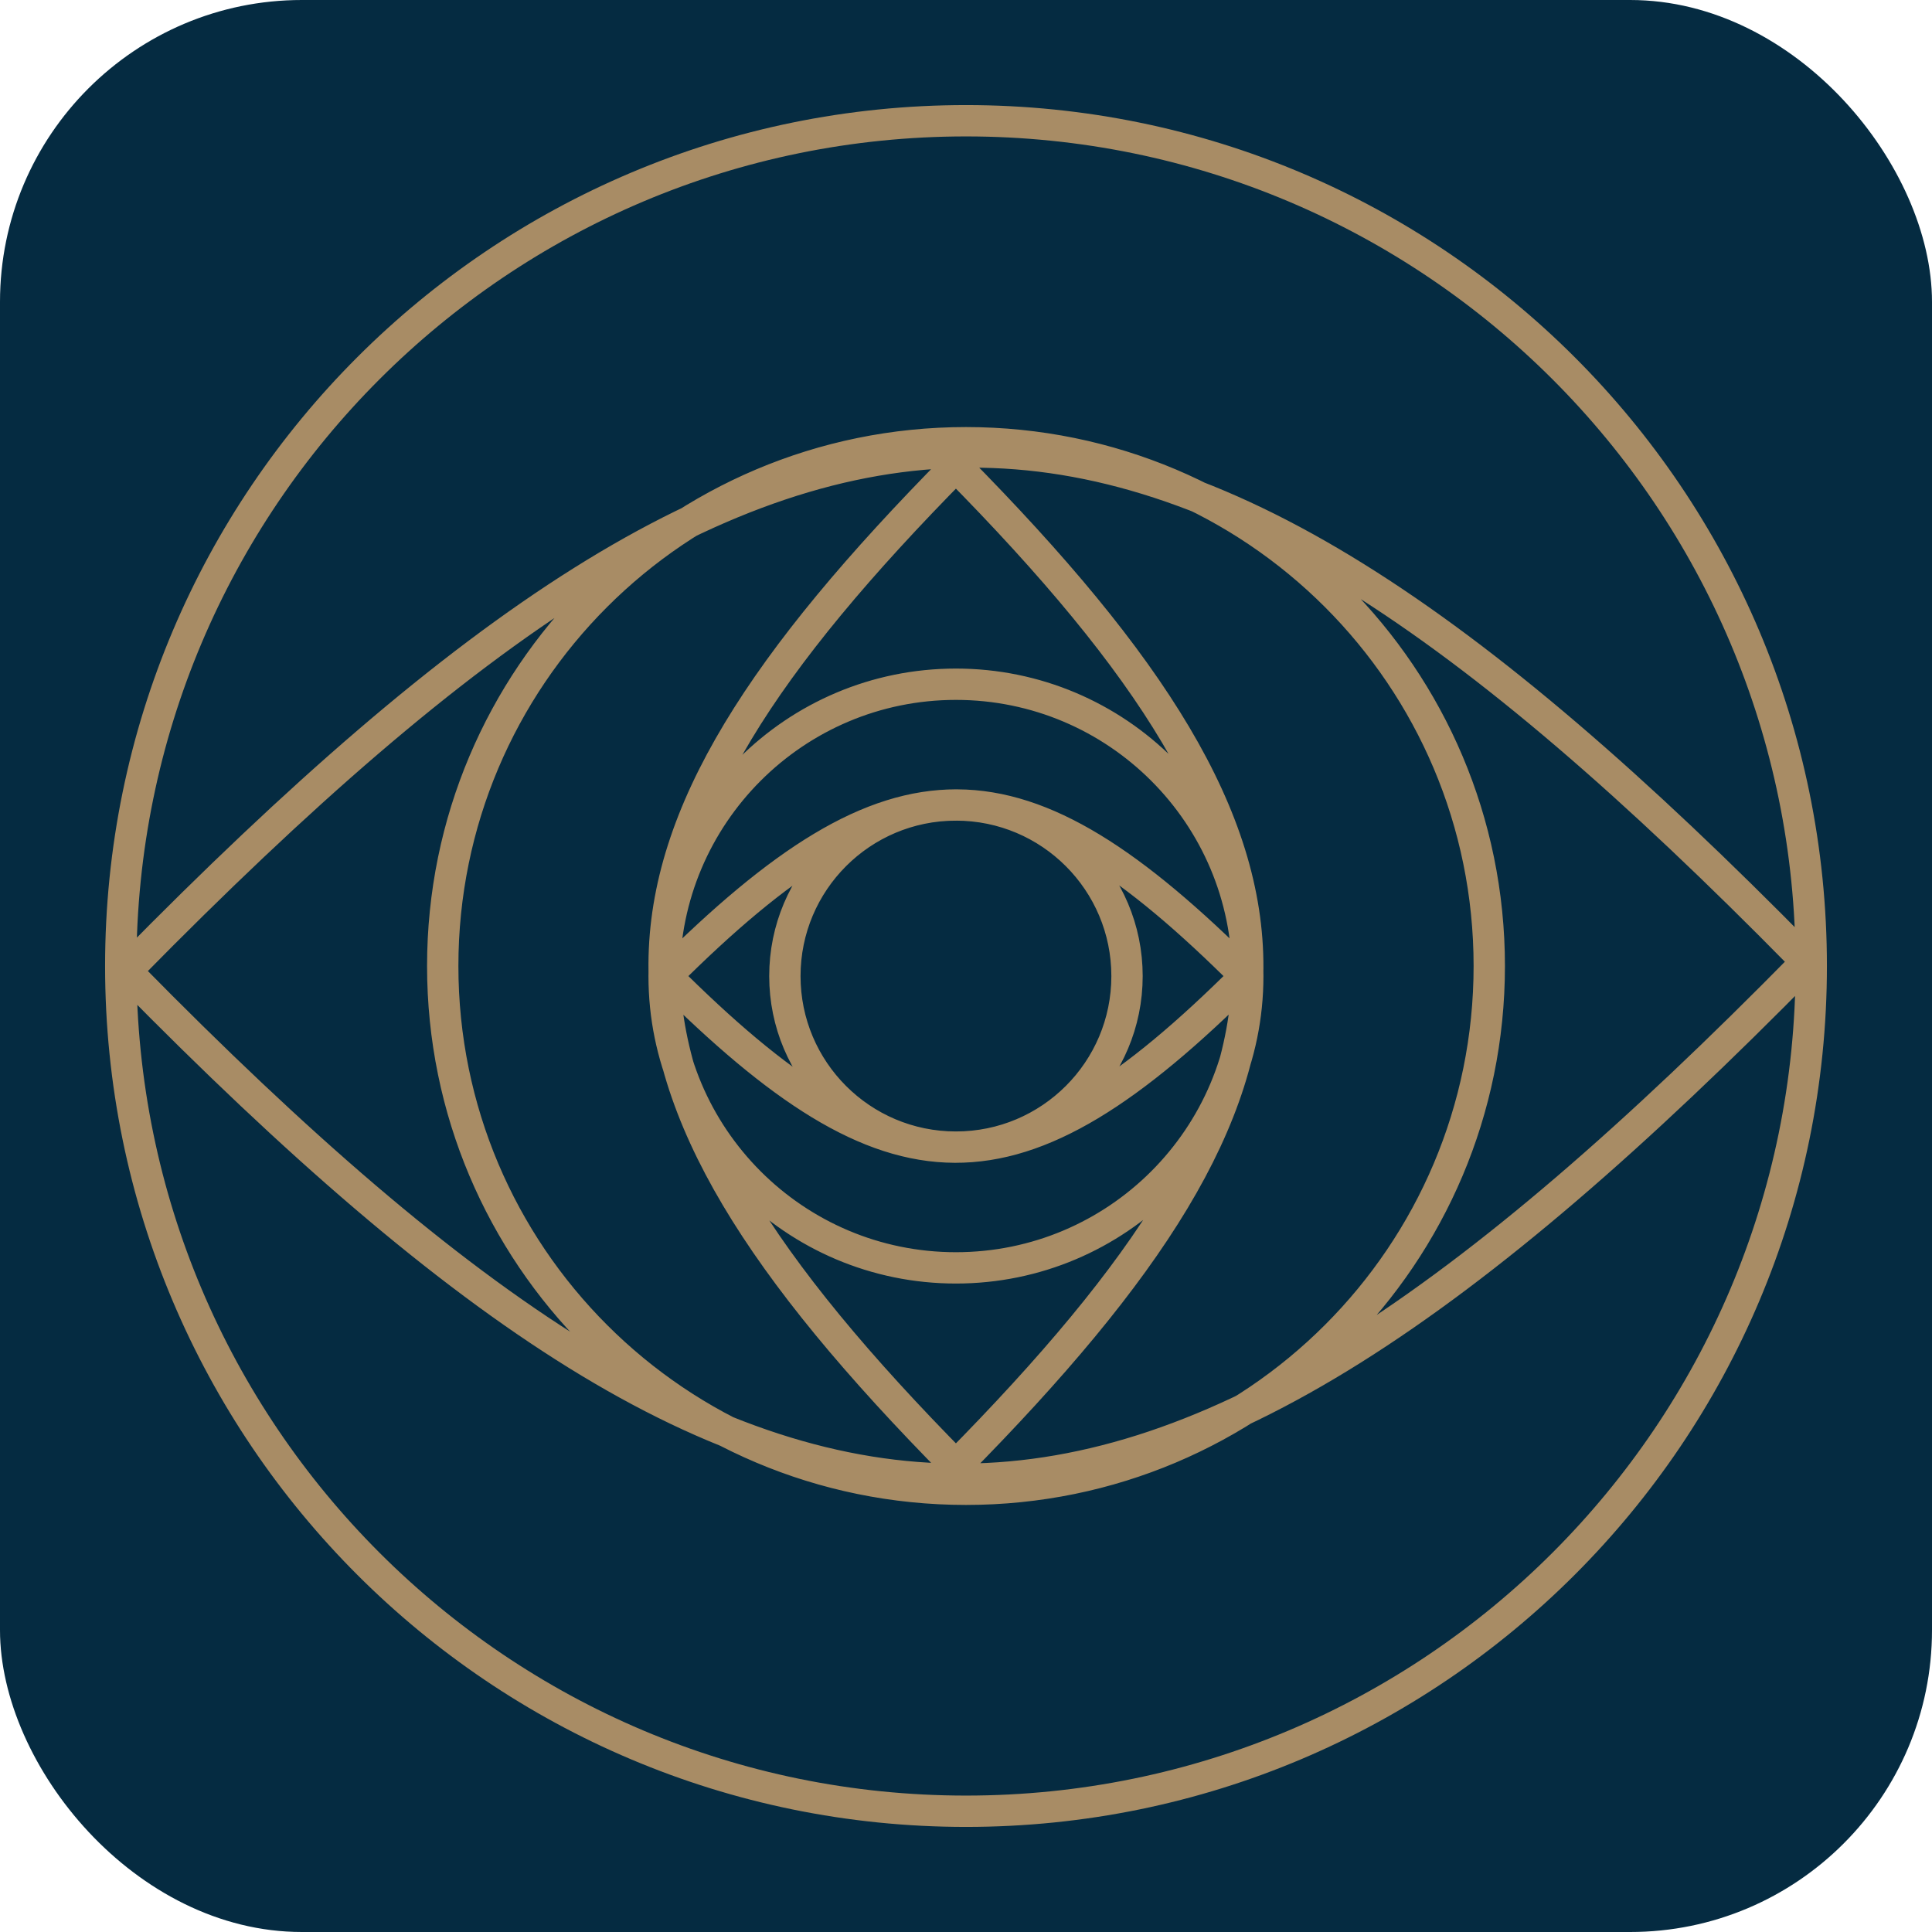
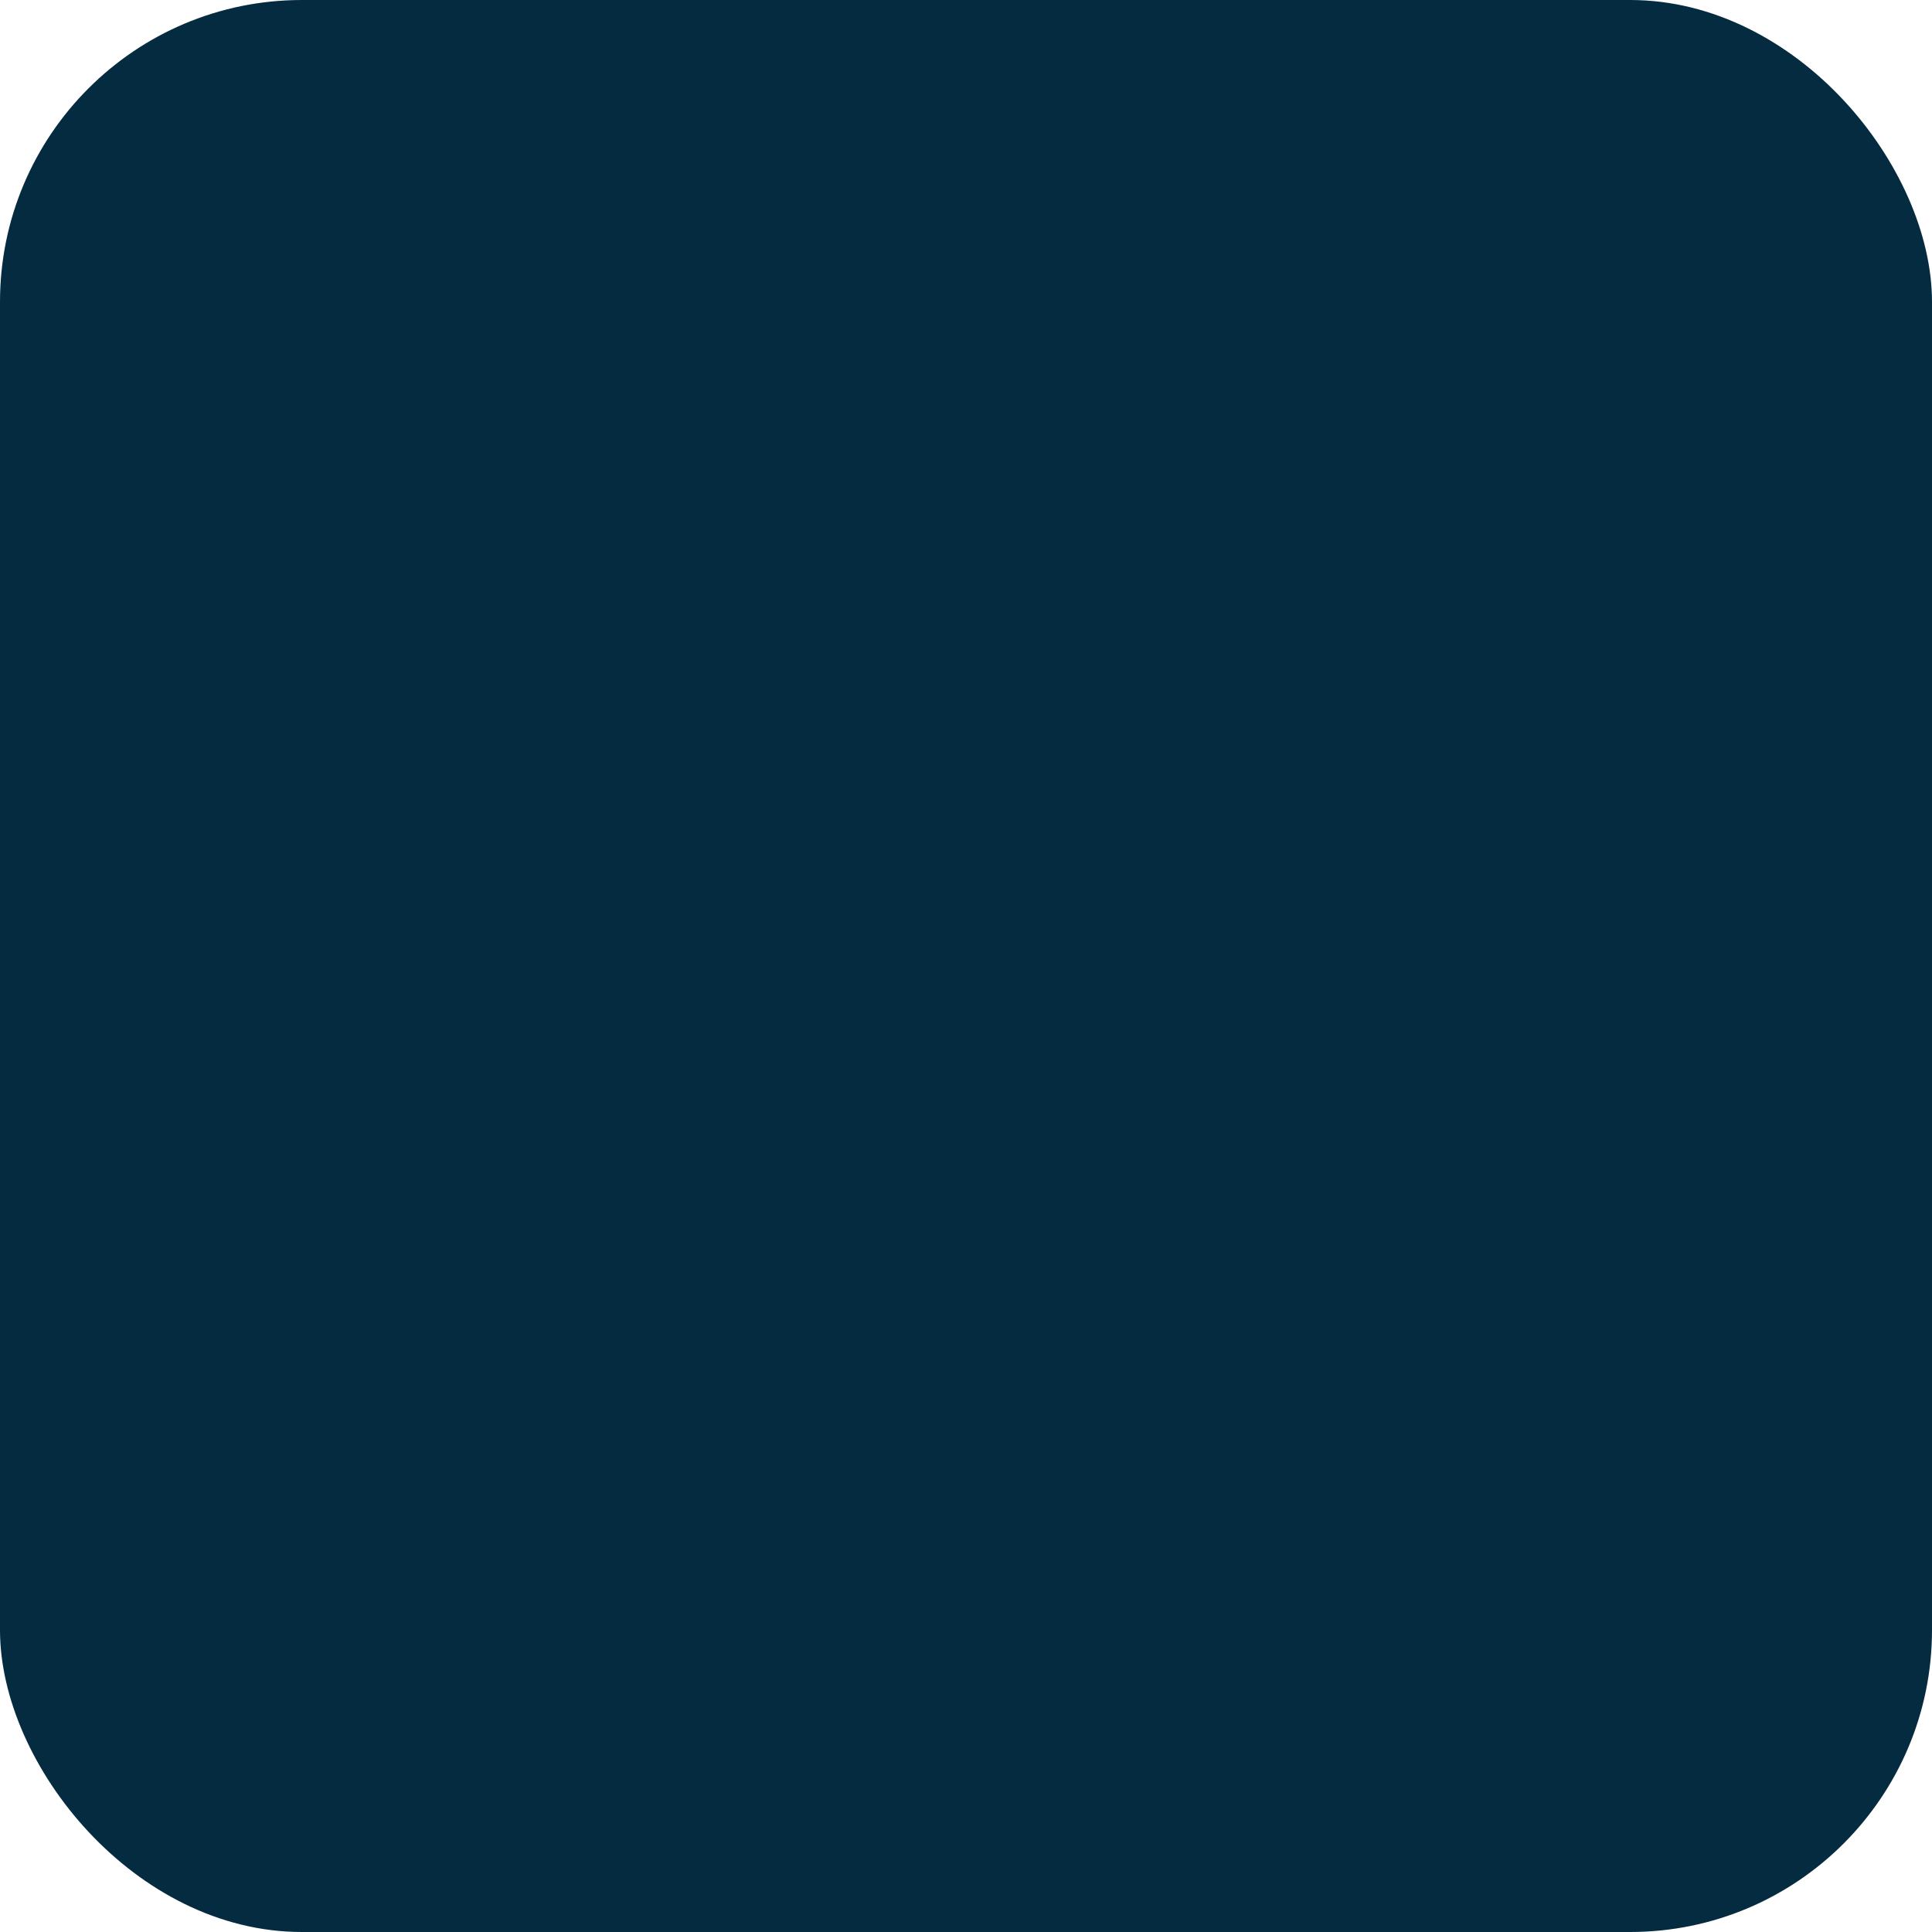
<svg xmlns="http://www.w3.org/2000/svg" width="32" height="32" viewBox="0 0 32 32" fill="none">
  <rect width="32" height="32" rx="5" fill="#052B41" />
-   <path d="M2.167 16C13.299 4.674 18.869 4.679 29.833 15.833M29.882 15.976C18.749 27.302 13.13 27.32 2.167 16.167M15.889 24.333C15.871 24.314 15.852 24.296 15.833 24.277M15.833 24.277C9.34 17.706 9.438 14.194 15.833 7.723M15.833 24.277C22.229 17.805 22.327 14.294 15.833 7.723M15.833 24.277C15.815 24.296 15.796 24.314 15.777 24.333M15.833 7.723C15.852 7.704 15.871 7.686 15.889 7.667M15.833 7.723C15.815 7.704 15.796 7.686 15.777 7.667M11 16.2C11.011 16.189 11.022 16.178 11.033 16.167M11.033 16.167C14.844 12.36 16.881 12.418 20.634 16.167M11.033 16.167C14.786 19.916 16.823 19.973 20.634 16.167M11.033 16.167C11.022 16.156 11.011 16.145 11 16.134M20.634 16.167C20.645 16.178 20.656 16.189 20.667 16.2M20.634 16.167C20.645 16.156 20.656 16.145 20.667 16.134M30 16C30 23.732 23.732 30 16 30C8.268 30 2 23.732 2 16C2 8.268 8.268 2 16 2C23.732 2 30 8.268 30 16ZM24.667 16C24.667 20.787 20.787 24.667 16 24.667C11.213 24.667 7.333 20.787 7.333 16C7.333 11.213 11.213 7.333 16 7.333C20.787 7.333 24.667 11.213 24.667 16ZM18.667 16.167C18.667 17.732 17.398 19 15.833 19C14.268 19 13 17.732 13 16.167C13 14.602 14.268 13.333 15.833 13.333C17.398 13.333 18.667 14.602 18.667 16.167ZM20.667 16.167C20.667 18.836 18.503 21 15.833 21C13.164 21 11 18.836 11 16.167C11 13.497 13.164 11.333 15.833 11.333C18.503 11.333 20.667 13.497 20.667 16.167Z" stroke="#A88C65" stroke-width="0.519" />
</svg>